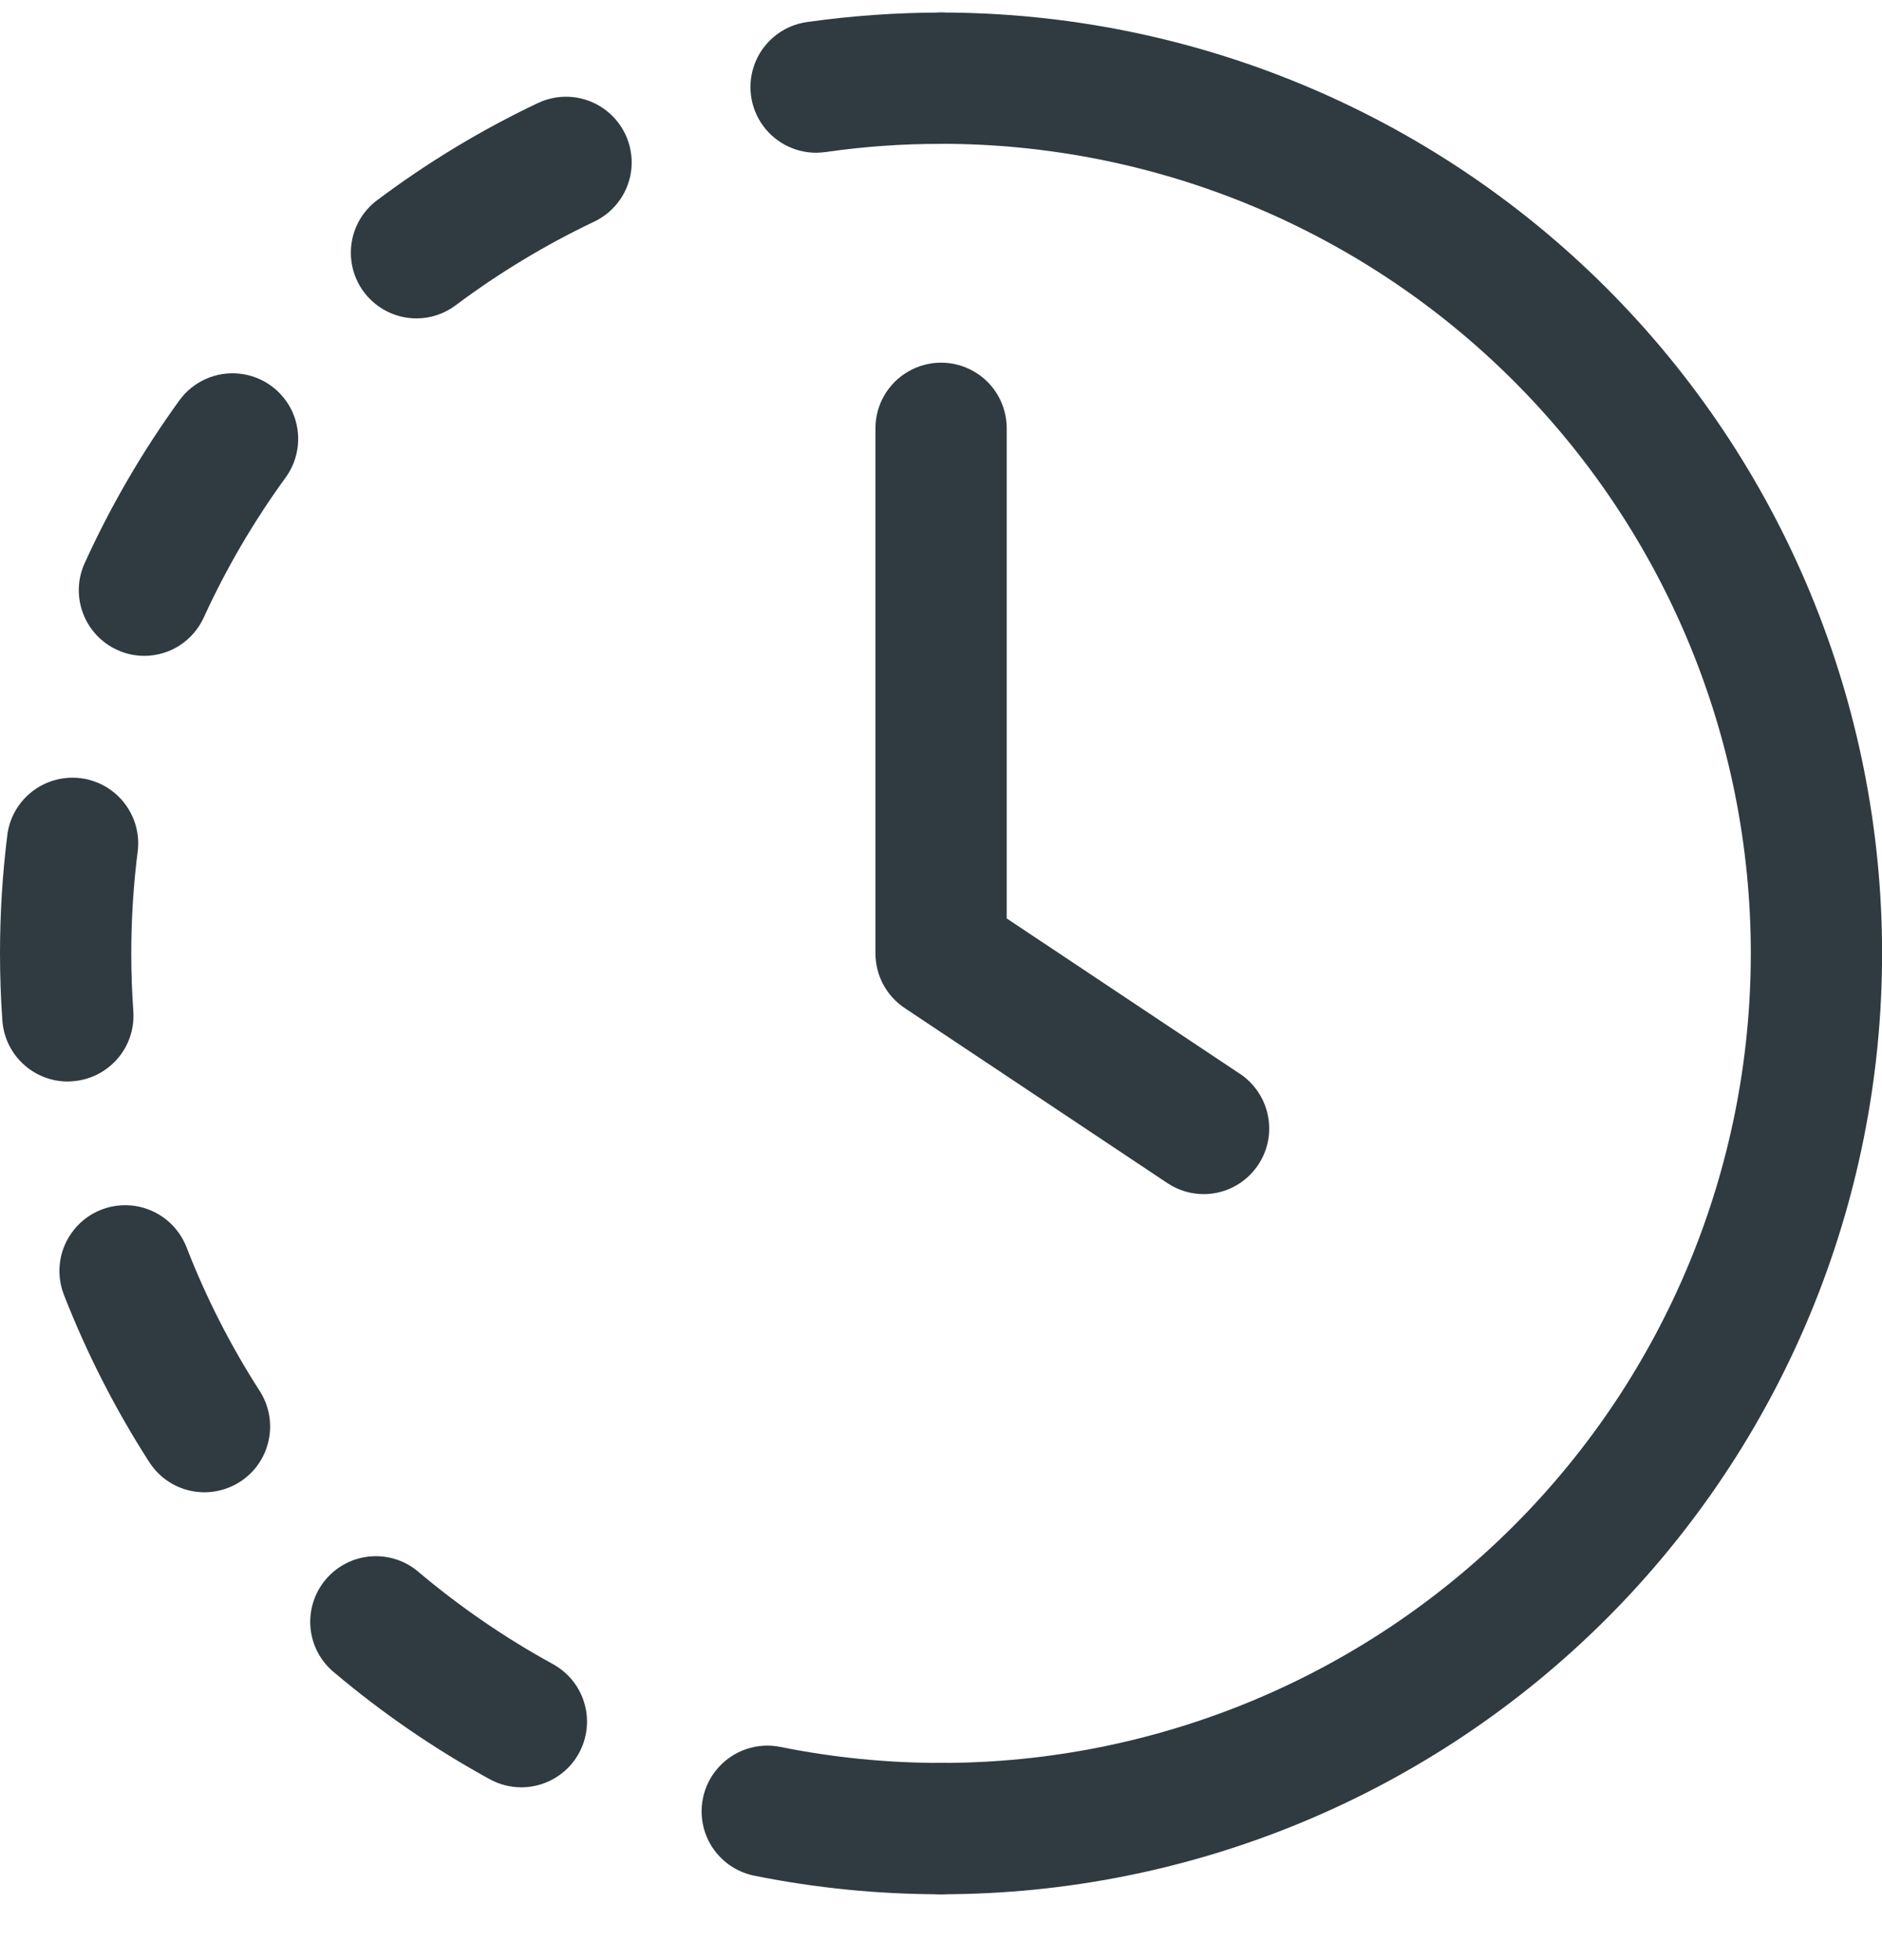
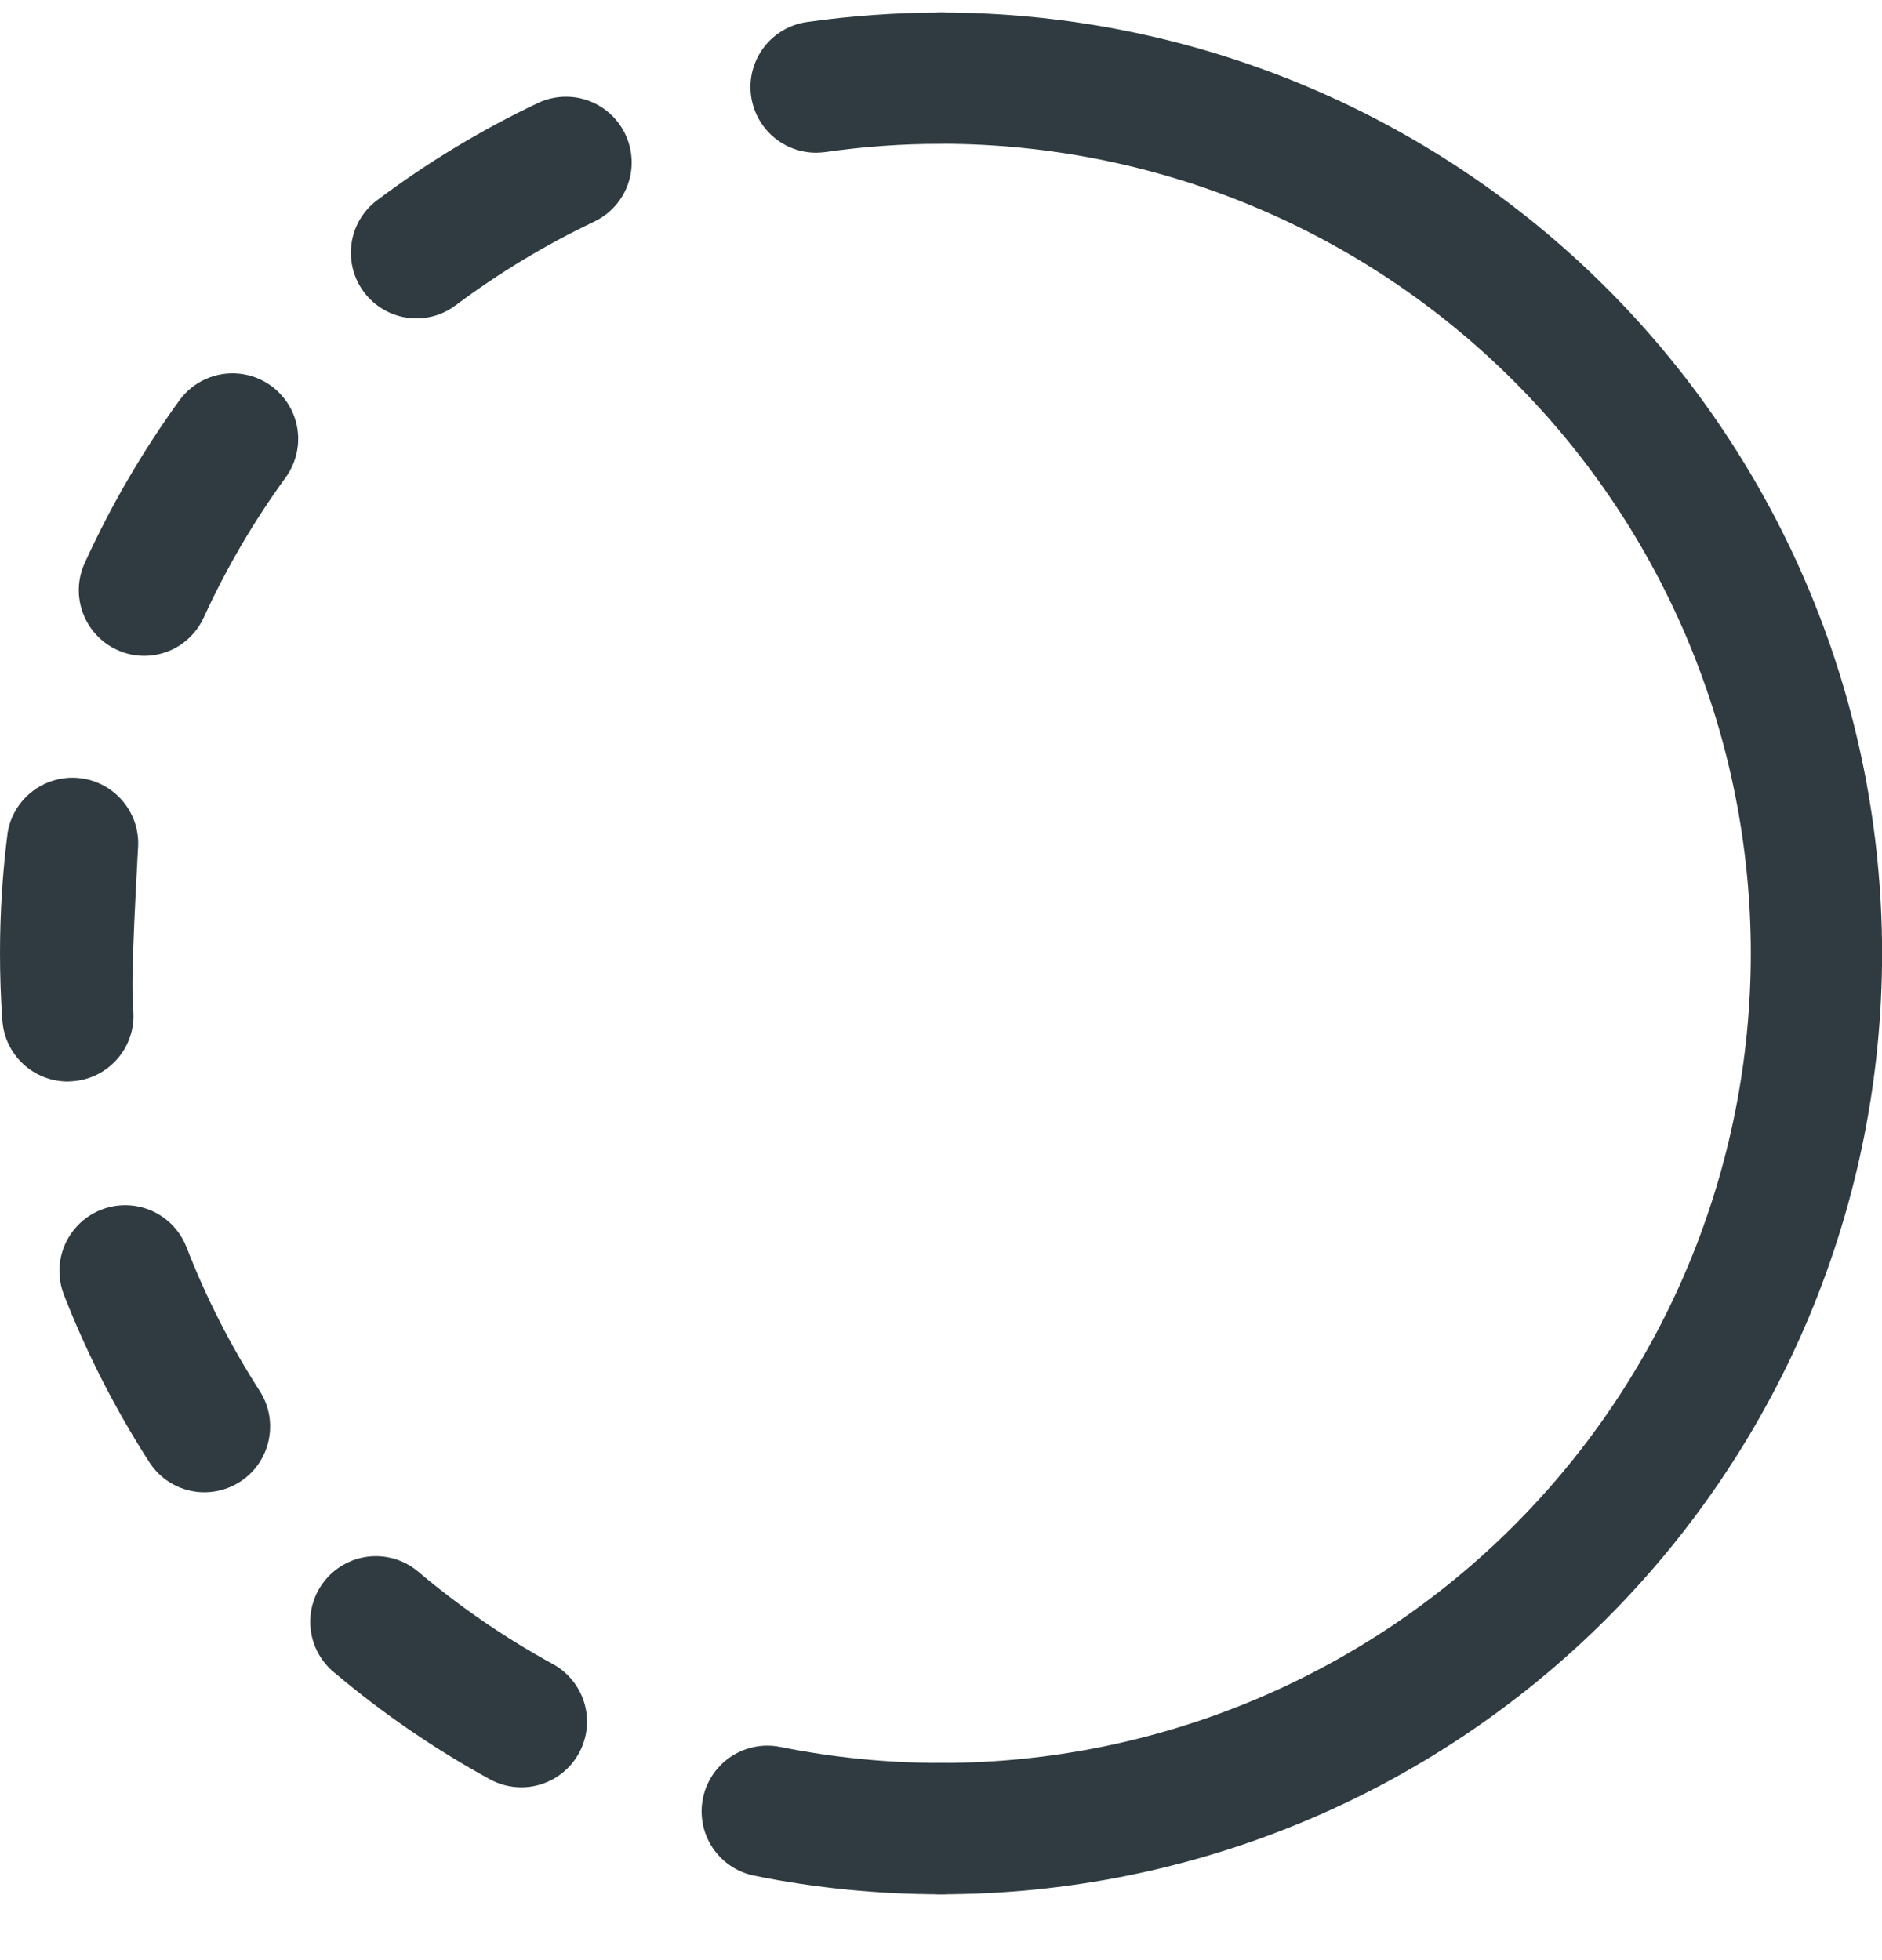
<svg xmlns="http://www.w3.org/2000/svg" width="24" height="25" viewBox="0 0 24 25" fill="none">
-   <path d="M12 24.16C11.2 24.16 10.402 24.081 9.618 23.923C9.324 23.863 9.085 23.652 8.99 23.368C8.896 23.084 8.959 22.771 9.158 22.547C9.356 22.323 9.659 22.221 9.953 22.281C10.627 22.417 11.312 22.485 12 22.485C12.299 22.485 12.575 22.645 12.725 22.904C12.874 23.163 12.874 23.482 12.725 23.741C12.575 24 12.299 24.16 12 24.16V24.16ZM6.648 22.796C6.509 22.796 6.371 22.761 6.248 22.694C5.545 22.309 4.883 21.855 4.271 21.339C4.094 21.198 3.982 20.992 3.96 20.767C3.938 20.542 4.008 20.318 4.154 20.145C4.299 19.973 4.509 19.866 4.734 19.85C4.959 19.834 5.182 19.91 5.35 20.06C5.877 20.503 6.446 20.893 7.05 21.224C7.269 21.344 7.424 21.555 7.471 21.801C7.518 22.046 7.453 22.299 7.294 22.492C7.135 22.684 6.898 22.796 6.649 22.796L6.648 22.796ZM2.609 19.033C2.324 19.034 2.058 18.889 1.904 18.649C1.471 17.976 1.106 17.26 0.815 16.514C0.706 16.234 0.755 15.918 0.943 15.685C1.13 15.451 1.428 15.336 1.724 15.381C2.02 15.427 2.269 15.627 2.378 15.906C2.627 16.548 2.94 17.163 3.312 17.741C3.421 17.911 3.465 18.114 3.436 18.313C3.408 18.513 3.309 18.695 3.157 18.827C3.005 18.959 2.81 19.032 2.609 19.033L2.609 19.033ZM0.864 13.794C0.652 13.794 0.448 13.713 0.293 13.568C0.138 13.423 0.044 13.225 0.03 13.013C0.01 12.733 8.01219e-07 12.449 8.01219e-07 12.16C-0 11.646 0.032 11.132 0.097 10.622C0.144 10.333 0.338 10.09 0.61 9.98C0.881 9.87 1.189 9.91 1.424 10.084C1.659 10.259 1.786 10.543 1.759 10.834C1.702 11.274 1.674 11.717 1.674 12.16C1.674 12.408 1.683 12.654 1.7 12.898C1.716 13.12 1.642 13.34 1.495 13.507C1.348 13.675 1.141 13.777 0.919 13.791L0.864 13.794ZM1.842 8.365C1.722 8.365 1.603 8.34 1.494 8.289C1.292 8.197 1.135 8.028 1.058 7.82C0.98 7.612 0.988 7.382 1.081 7.18C1.413 6.45 1.818 5.755 2.288 5.106C2.464 4.864 2.756 4.734 3.054 4.766C3.351 4.797 3.609 4.985 3.731 5.258C3.852 5.532 3.818 5.849 3.642 6.091C3.237 6.648 2.888 7.244 2.601 7.87C2.535 8.017 2.429 8.142 2.294 8.23C2.16 8.318 2.003 8.364 1.842 8.365L1.842 8.365ZM5.311 4.061C5.075 4.061 4.851 3.961 4.692 3.787C4.533 3.612 4.456 3.379 4.478 3.144C4.5 2.91 4.62 2.695 4.809 2.554C5.449 2.073 6.136 1.658 6.858 1.315C7.129 1.186 7.447 1.212 7.693 1.382C7.939 1.551 8.076 1.84 8.053 2.138C8.029 2.436 7.847 2.699 7.577 2.827C6.955 3.123 6.364 3.48 5.812 3.893C5.668 4.002 5.492 4.061 5.311 4.061L5.311 4.061ZM10.411 1.947V1.948C10.125 1.949 9.858 1.804 9.703 1.563C9.549 1.323 9.527 1.02 9.647 0.76C9.766 0.501 10.01 0.32 10.293 0.281C10.859 0.201 11.429 0.161 12 0.16C12.299 0.16 12.576 0.32 12.725 0.579C12.875 0.838 12.875 1.157 12.725 1.416C12.576 1.675 12.299 1.835 12 1.835C11.508 1.834 11.017 1.869 10.53 1.939C10.49 1.944 10.45 1.947 10.411 1.948L10.411 1.947Z" fill="#2F3B40" />
+   <path d="M12 24.16C11.2 24.16 10.402 24.081 9.618 23.923C9.324 23.863 9.085 23.652 8.99 23.368C8.896 23.084 8.959 22.771 9.158 22.547C9.356 22.323 9.659 22.221 9.953 22.281C10.627 22.417 11.312 22.485 12 22.485C12.299 22.485 12.575 22.645 12.725 22.904C12.874 23.163 12.874 23.482 12.725 23.741C12.575 24 12.299 24.16 12 24.16V24.16ZM6.648 22.796C6.509 22.796 6.371 22.761 6.248 22.694C5.545 22.309 4.883 21.855 4.271 21.339C4.094 21.198 3.982 20.992 3.96 20.767C3.938 20.542 4.008 20.318 4.154 20.145C4.299 19.973 4.509 19.866 4.734 19.85C4.959 19.834 5.182 19.91 5.35 20.06C5.877 20.503 6.446 20.893 7.05 21.224C7.269 21.344 7.424 21.555 7.471 21.801C7.518 22.046 7.453 22.299 7.294 22.492C7.135 22.684 6.898 22.796 6.649 22.796L6.648 22.796ZM2.609 19.033C2.324 19.034 2.058 18.889 1.904 18.649C1.471 17.976 1.106 17.26 0.815 16.514C0.706 16.234 0.755 15.918 0.943 15.685C1.13 15.451 1.428 15.336 1.724 15.381C2.02 15.427 2.269 15.627 2.378 15.906C2.627 16.548 2.94 17.163 3.312 17.741C3.421 17.911 3.465 18.114 3.436 18.313C3.408 18.513 3.309 18.695 3.157 18.827C3.005 18.959 2.81 19.032 2.609 19.033L2.609 19.033ZM0.864 13.794C0.652 13.794 0.448 13.713 0.293 13.568C0.138 13.423 0.044 13.225 0.03 13.013C0.01 12.733 8.01219e-07 12.449 8.01219e-07 12.16C-0 11.646 0.032 11.132 0.097 10.622C0.144 10.333 0.338 10.09 0.61 9.98C0.881 9.87 1.189 9.91 1.424 10.084C1.659 10.259 1.786 10.543 1.759 10.834C1.674 12.408 1.683 12.654 1.7 12.898C1.716 13.12 1.642 13.34 1.495 13.507C1.348 13.675 1.141 13.777 0.919 13.791L0.864 13.794ZM1.842 8.365C1.722 8.365 1.603 8.34 1.494 8.289C1.292 8.197 1.135 8.028 1.058 7.82C0.98 7.612 0.988 7.382 1.081 7.18C1.413 6.45 1.818 5.755 2.288 5.106C2.464 4.864 2.756 4.734 3.054 4.766C3.351 4.797 3.609 4.985 3.731 5.258C3.852 5.532 3.818 5.849 3.642 6.091C3.237 6.648 2.888 7.244 2.601 7.87C2.535 8.017 2.429 8.142 2.294 8.23C2.16 8.318 2.003 8.364 1.842 8.365L1.842 8.365ZM5.311 4.061C5.075 4.061 4.851 3.961 4.692 3.787C4.533 3.612 4.456 3.379 4.478 3.144C4.5 2.91 4.62 2.695 4.809 2.554C5.449 2.073 6.136 1.658 6.858 1.315C7.129 1.186 7.447 1.212 7.693 1.382C7.939 1.551 8.076 1.84 8.053 2.138C8.029 2.436 7.847 2.699 7.577 2.827C6.955 3.123 6.364 3.48 5.812 3.893C5.668 4.002 5.492 4.061 5.311 4.061L5.311 4.061ZM10.411 1.947V1.948C10.125 1.949 9.858 1.804 9.703 1.563C9.549 1.323 9.527 1.02 9.647 0.76C9.766 0.501 10.01 0.32 10.293 0.281C10.859 0.201 11.429 0.161 12 0.16C12.299 0.16 12.576 0.32 12.725 0.579C12.875 0.838 12.875 1.157 12.725 1.416C12.576 1.675 12.299 1.835 12 1.835C11.508 1.834 11.017 1.869 10.53 1.939C10.49 1.944 10.45 1.947 10.411 1.948L10.411 1.947Z" fill="#2F3B40" />
  <path d="M12.001 24.16C11.702 24.16 11.426 24 11.276 23.741C11.127 23.482 11.127 23.163 11.276 22.904C11.426 22.645 11.702 22.485 12.001 22.485C14.74 22.485 17.366 21.398 19.303 19.461C21.239 17.525 22.327 14.899 22.327 12.16C22.327 9.421 21.239 6.795 19.303 4.859C17.366 2.922 14.74 1.834 12.001 1.834C11.702 1.834 11.426 1.675 11.276 1.416C11.127 1.157 11.127 0.838 11.276 0.579C11.426 0.32 11.702 0.16 12.001 0.16C15.184 0.16 18.236 1.424 20.487 3.674C22.737 5.925 24.001 8.977 24.001 12.16C24.001 15.343 22.737 18.394 20.487 20.645C18.236 22.896 15.184 24.16 12.001 24.16Z" fill="#2F3B40" />
-   <path d="M15.35 15.23C15.185 15.23 15.023 15.181 14.886 15.089L11.537 12.857C11.304 12.702 11.164 12.44 11.164 12.16V5.463C11.164 5.163 11.324 4.887 11.583 4.738C11.842 4.588 12.161 4.588 12.42 4.738C12.679 4.887 12.838 5.163 12.838 5.463V11.714L15.815 13.698V13.697C16.014 13.832 16.147 14.045 16.178 14.284C16.21 14.523 16.137 14.763 15.978 14.944C15.82 15.126 15.591 15.23 15.35 15.23L15.35 15.23Z" fill="#2F3B40" />
</svg>